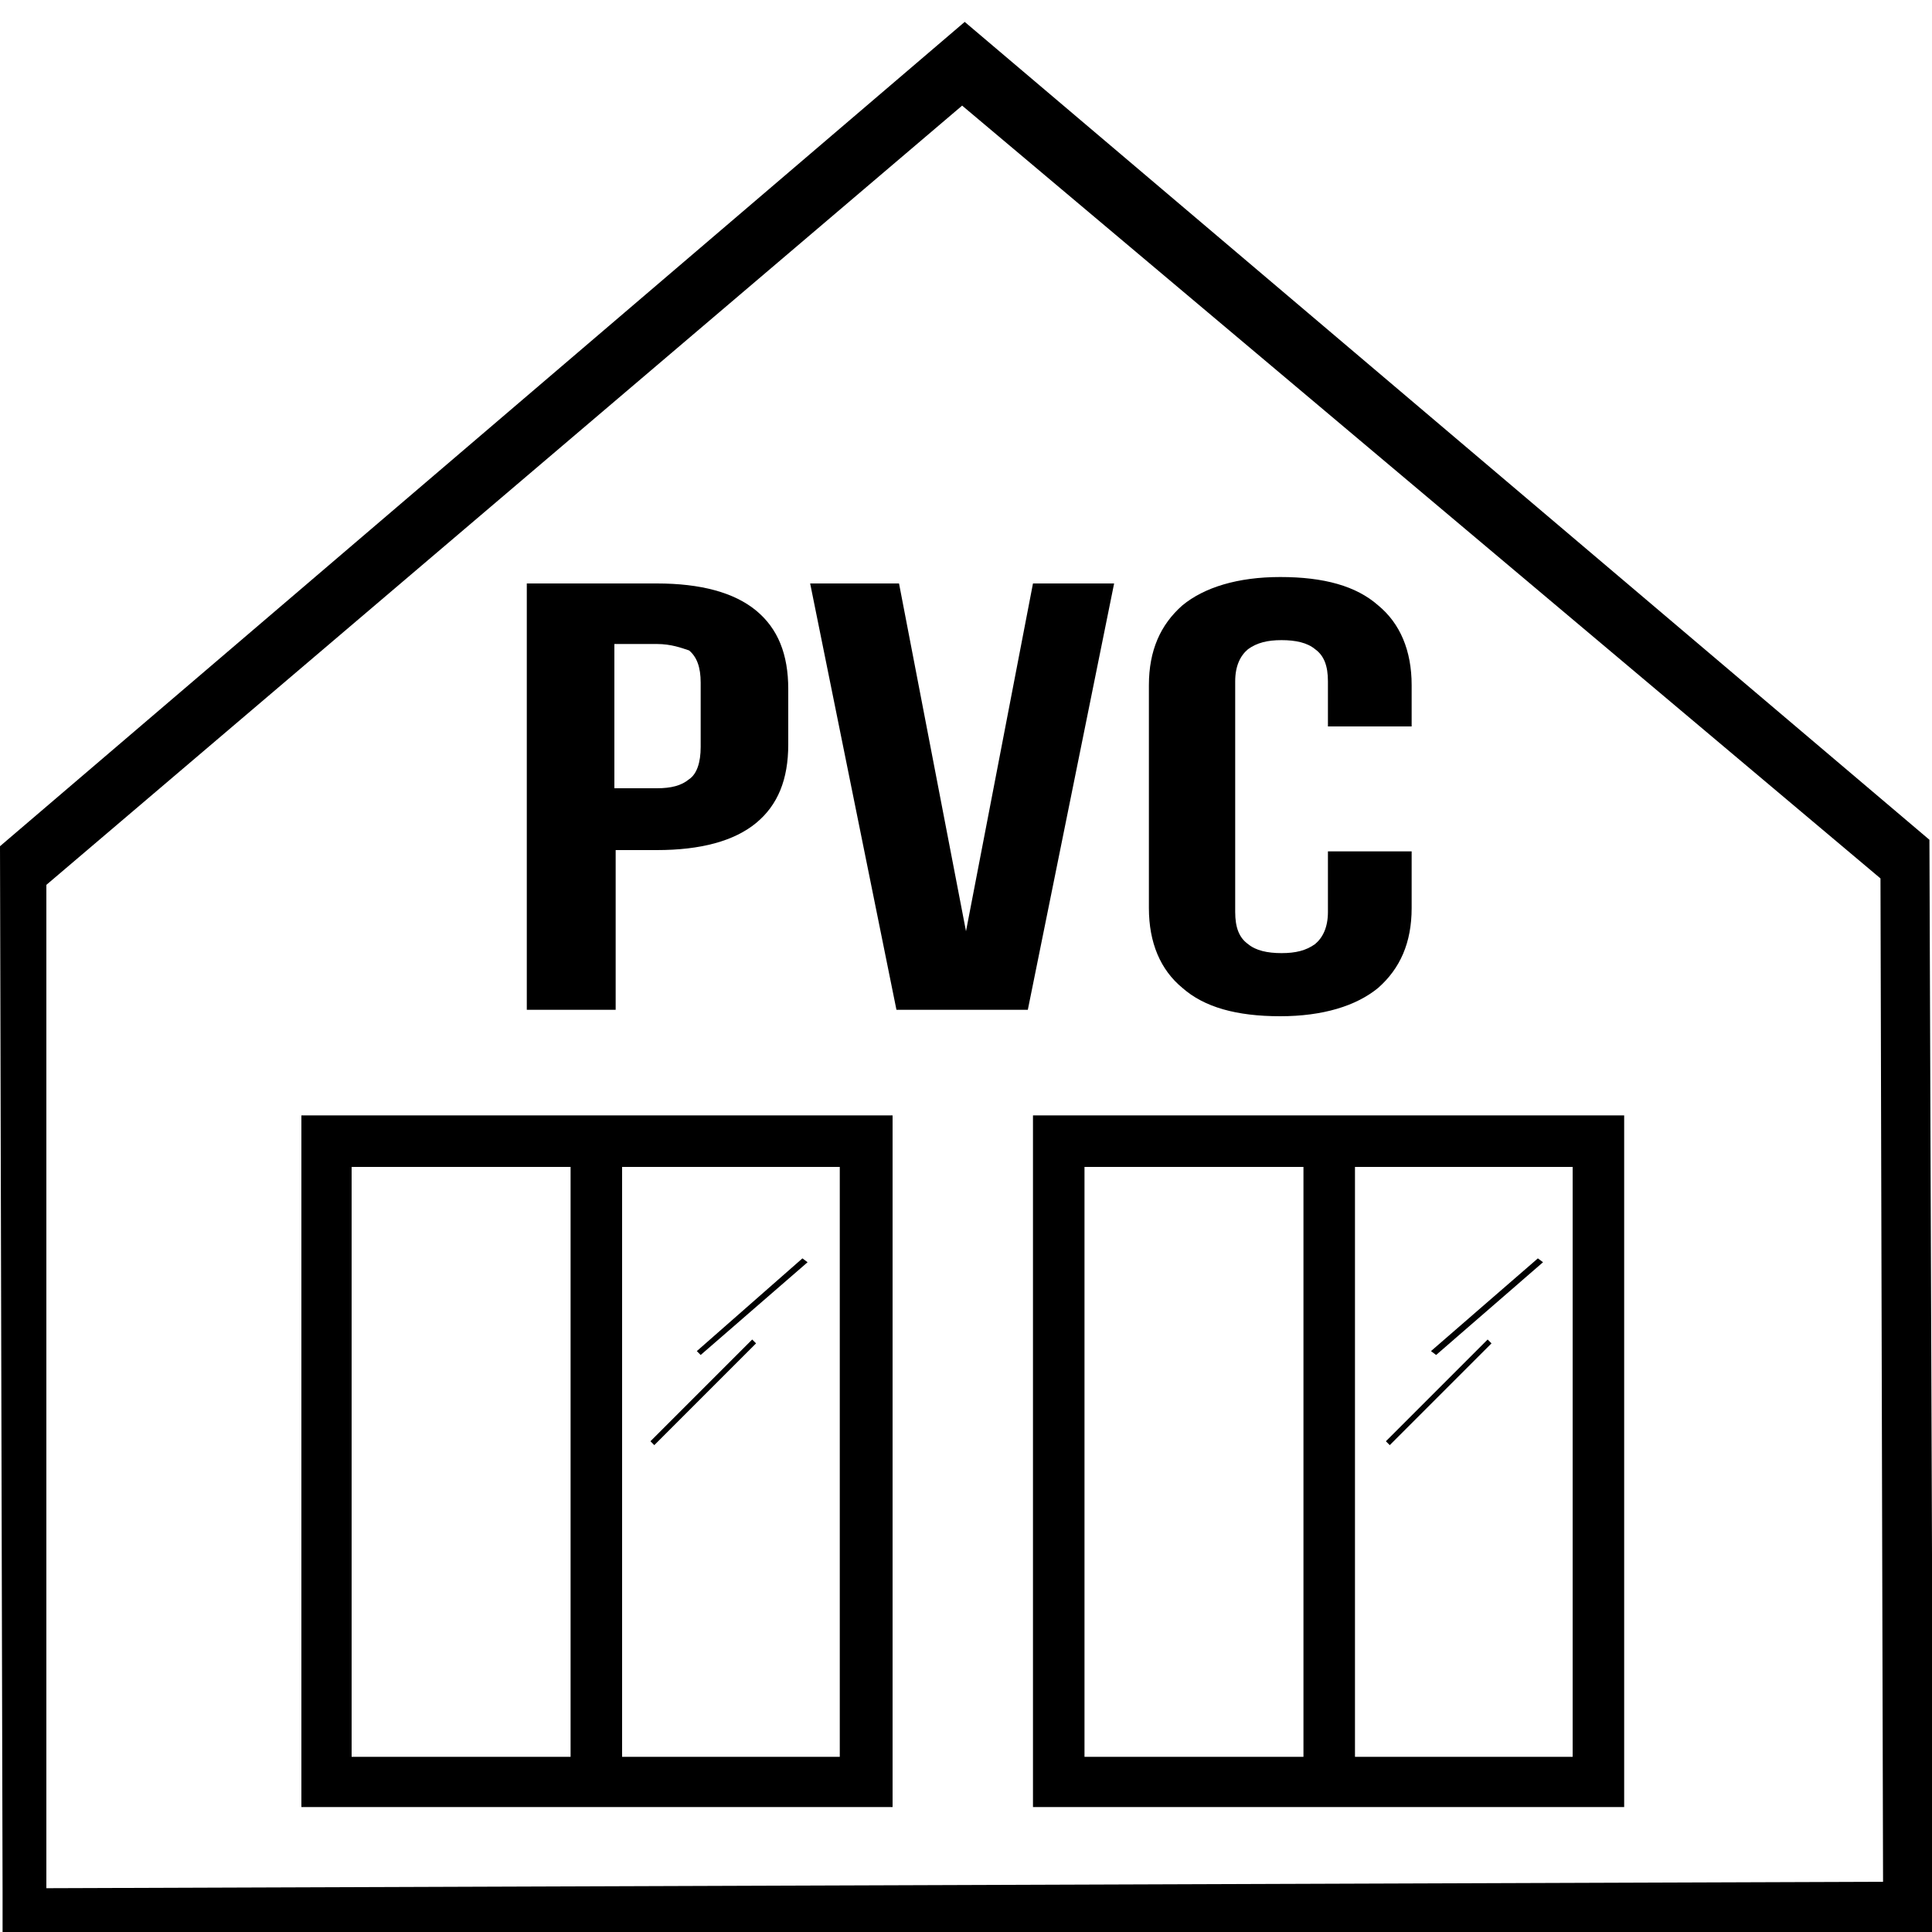
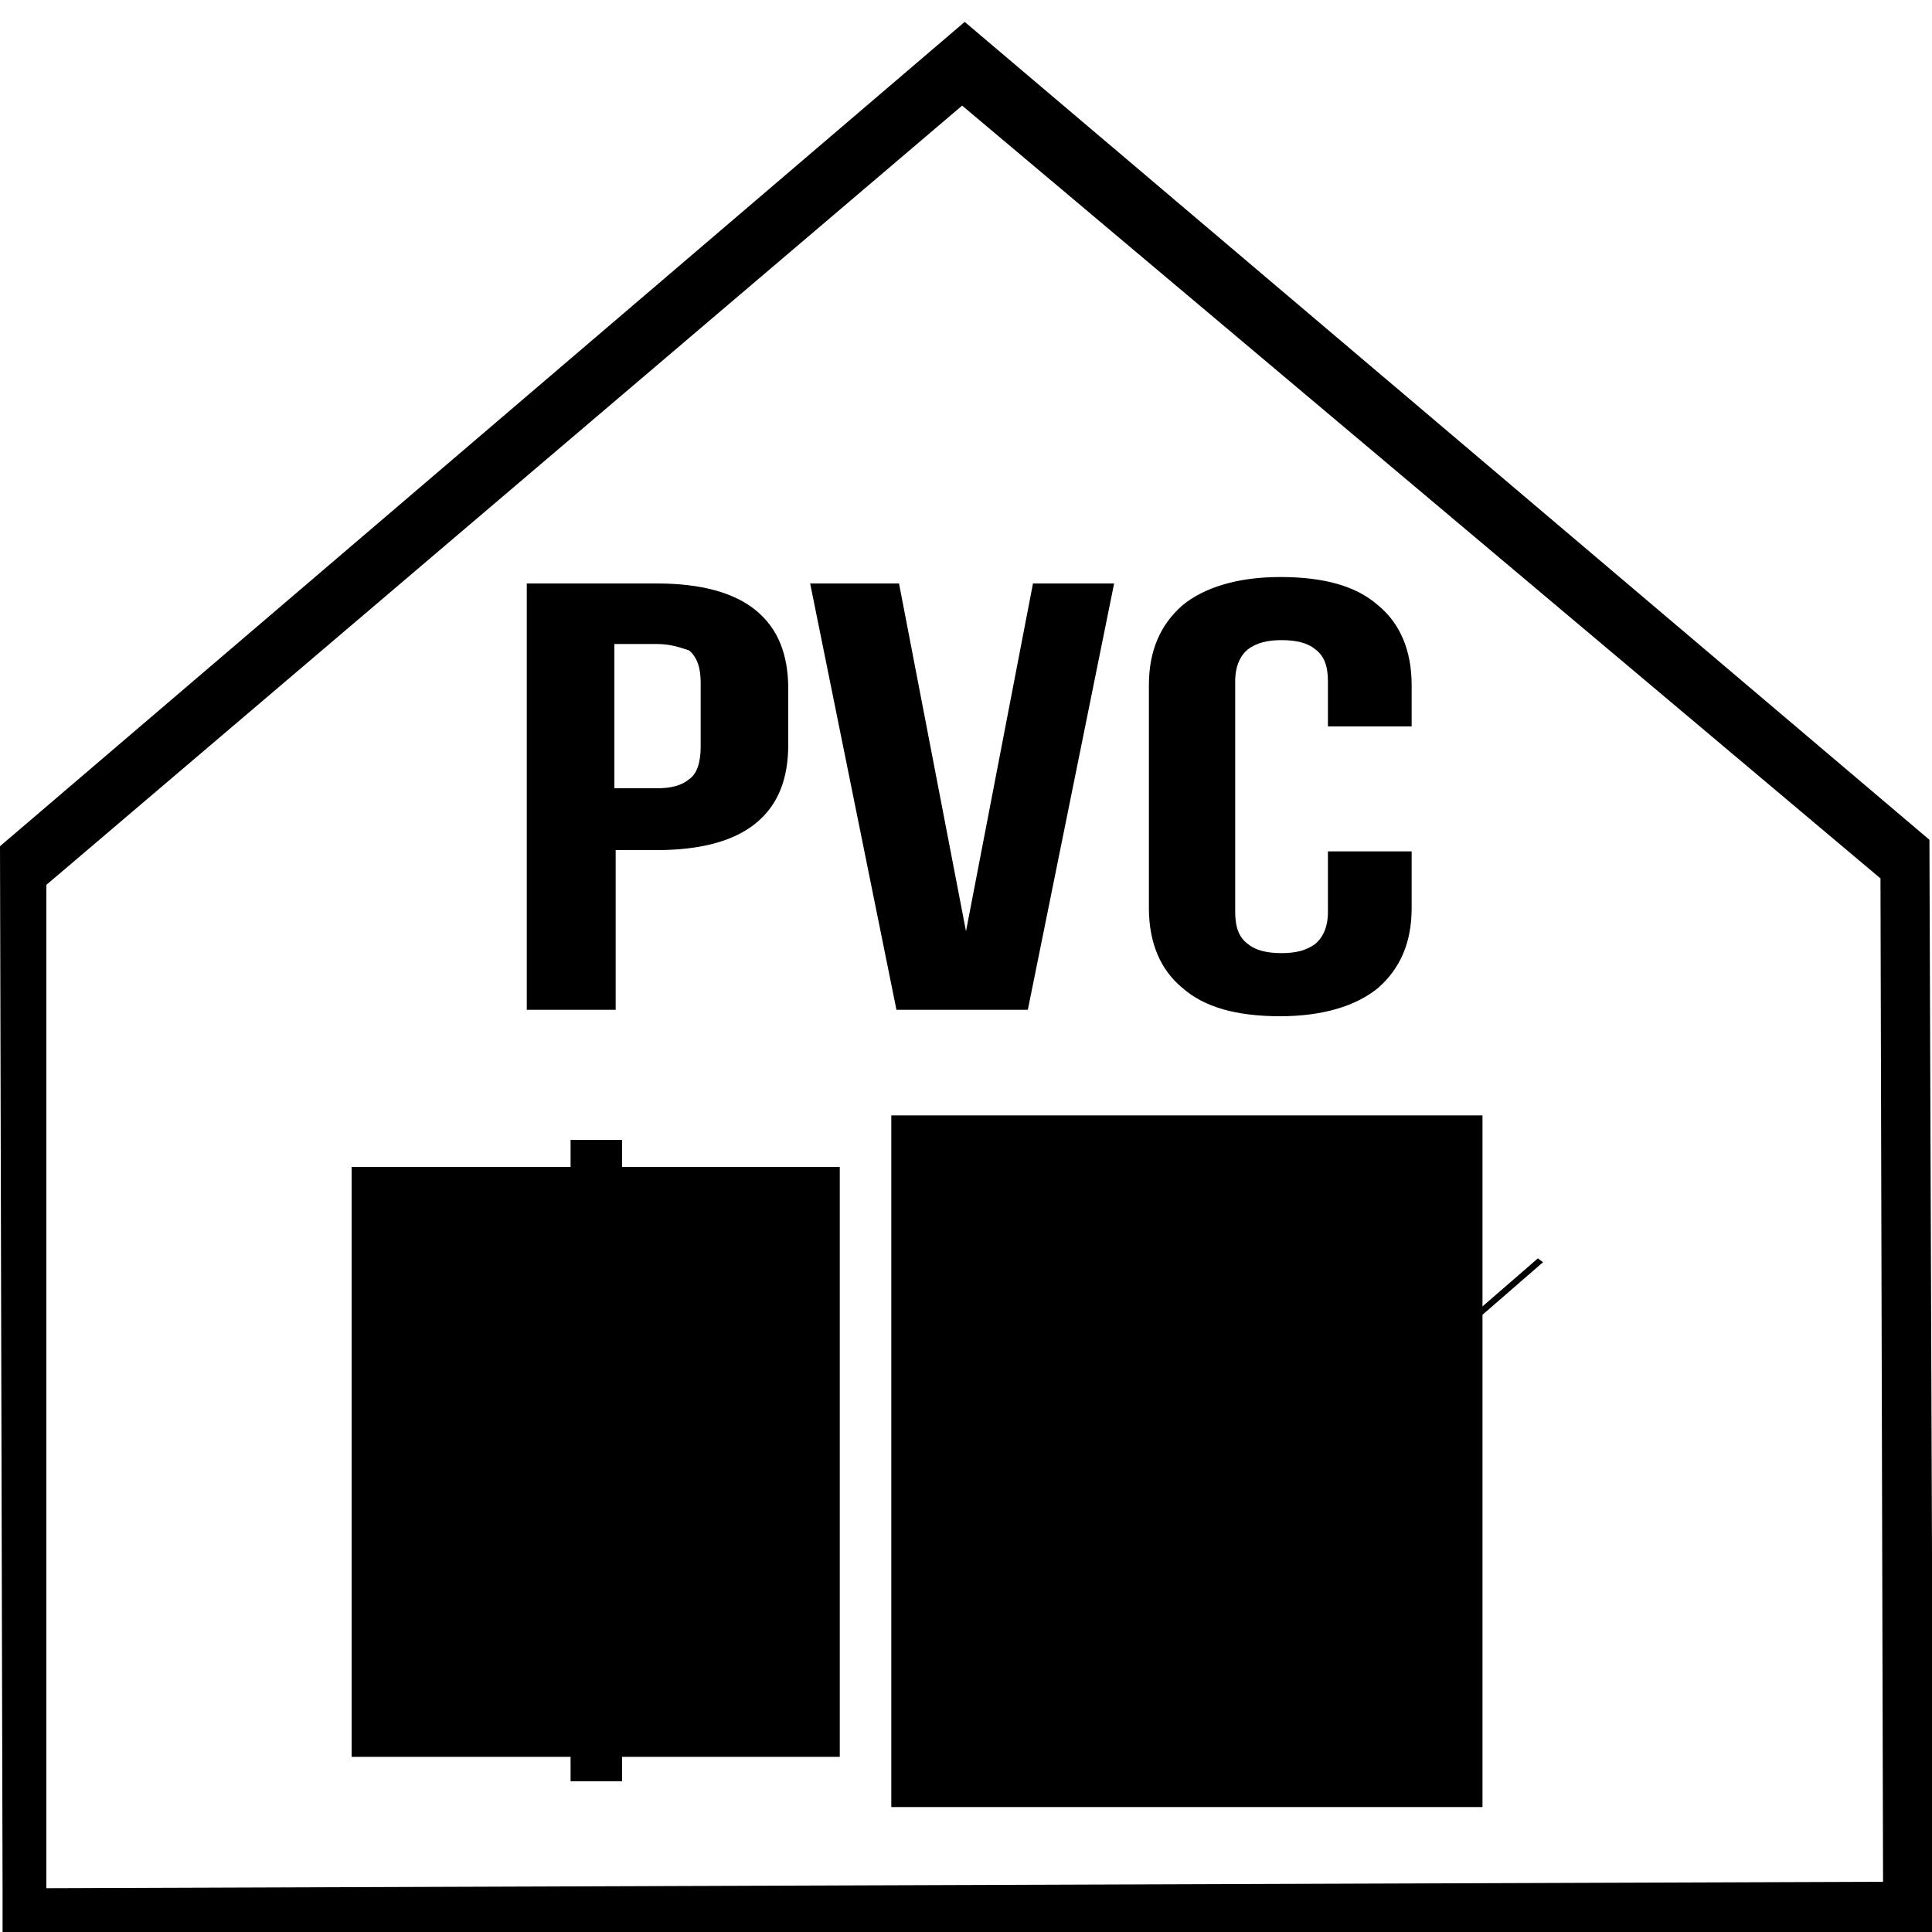
<svg xmlns="http://www.w3.org/2000/svg" version="1.1" id="Calque_1" x="0px" y="0px" viewBox="0 0 150 150" style="enable-background:new 0 0 150 150;" xml:space="preserve">
  <style type="text/css">
	.st0{enable-background:new    ;}
</style>
  <path d="M149.8,65.2L74.9,1.7L0,65.7l0.2,81.2l0,0v4.1l149.9-0.4v-2.2l0,0L149.8,65.2z M3.6,68.7L74.7,8.2L146,68.2l0.2,77.9  L3.6,146.6L3.6,68.7z" />
  <g>
    <g>
-       <path d="M69.2,140.3H23.4V86.6h45.9V140.3z M27.3,136.4h37.9V90.6H27.3V136.4z" />
+       <path d="M69.2,140.3V86.6h45.9V140.3z M27.3,136.4h37.9V90.6H27.3V136.4z" />
    </g>
    <g>
      <rect x="44.3" y="88.5" width="4" height="49.8" />
    </g>
    <g>
-       <path d="M126.1,140.3H80.2V86.6h45.9V140.3z M84.2,136.4h37.9V90.6H84.2V136.4z" />
-     </g>
+       </g>
    <g>
      <rect x="101.2" y="88.5" width="4" height="49.8" />
    </g>
  </g>
  <g class="st0">
    <g>
      <path d="M51,45.3c3.4,0,6,0.7,7.7,2.1c1.7,1.4,2.5,3.4,2.5,6.1v4.3c0,2.7-0.8,4.7-2.5,6.1C57,65.3,54.4,66,51,66h-3.2v12.4h-6.9    V45.3H51z M47.7,50v11.2H51c1.1,0,1.9-0.2,2.5-0.7c0.6-0.4,0.9-1.3,0.9-2.5v-5c0-1.2-0.3-2-0.9-2.5C52.9,50.3,52.1,50,51,50H47.7z    " />
    </g>
    <g>
      <path d="M75,72.3l5.2-27h6.3l-6.7,33.1H69.6l-6.7-33.1h6.9L75,72.3z" />
    </g>
    <g>
      <path d="M109.6,66.1v4.4c0,2.7-0.9,4.7-2.6,6.2c-1.7,1.4-4.3,2.2-7.6,2.2c-3.4,0-5.9-0.7-7.6-2.2c-1.7-1.4-2.6-3.5-2.6-6.2V53.2    c0-2.7,0.9-4.7,2.6-6.2c1.7-1.4,4.3-2.2,7.6-2.2c3.4,0,5.9,0.7,7.6,2.2c1.7,1.4,2.6,3.5,2.6,6.2v3.2h-6.5v-3.5c0-1.2-0.3-2-1-2.5    c-0.6-0.5-1.5-0.7-2.6-0.7c-1.1,0-1.9,0.2-2.6,0.7c-0.6,0.5-1,1.3-1,2.5v17.9c0,1.2,0.3,2,1,2.5c0.6,0.5,1.5,0.7,2.6,0.7    c1.1,0,1.9-0.2,2.6-0.7c0.6-0.5,1-1.3,1-2.5v-4.7H109.6z" />
    </g>
  </g>
  <g>
    <polygon points="50.8,112.2 50.5,111.9 58.4,104 58.7,104.3  " />
  </g>
  <g>
    <polygon points="54.4,105.2 54.1,104.9 62.3,97.7 62.7,98  " />
  </g>
  <g>
-     <polygon points="107.9,112.2 107.6,111.9 115.5,104 115.8,104.3  " />
-   </g>
+     </g>
  <g>
    <polygon points="111.5,105.2 111.1,104.9 119.4,97.7 119.8,98  " />
  </g>
</svg>